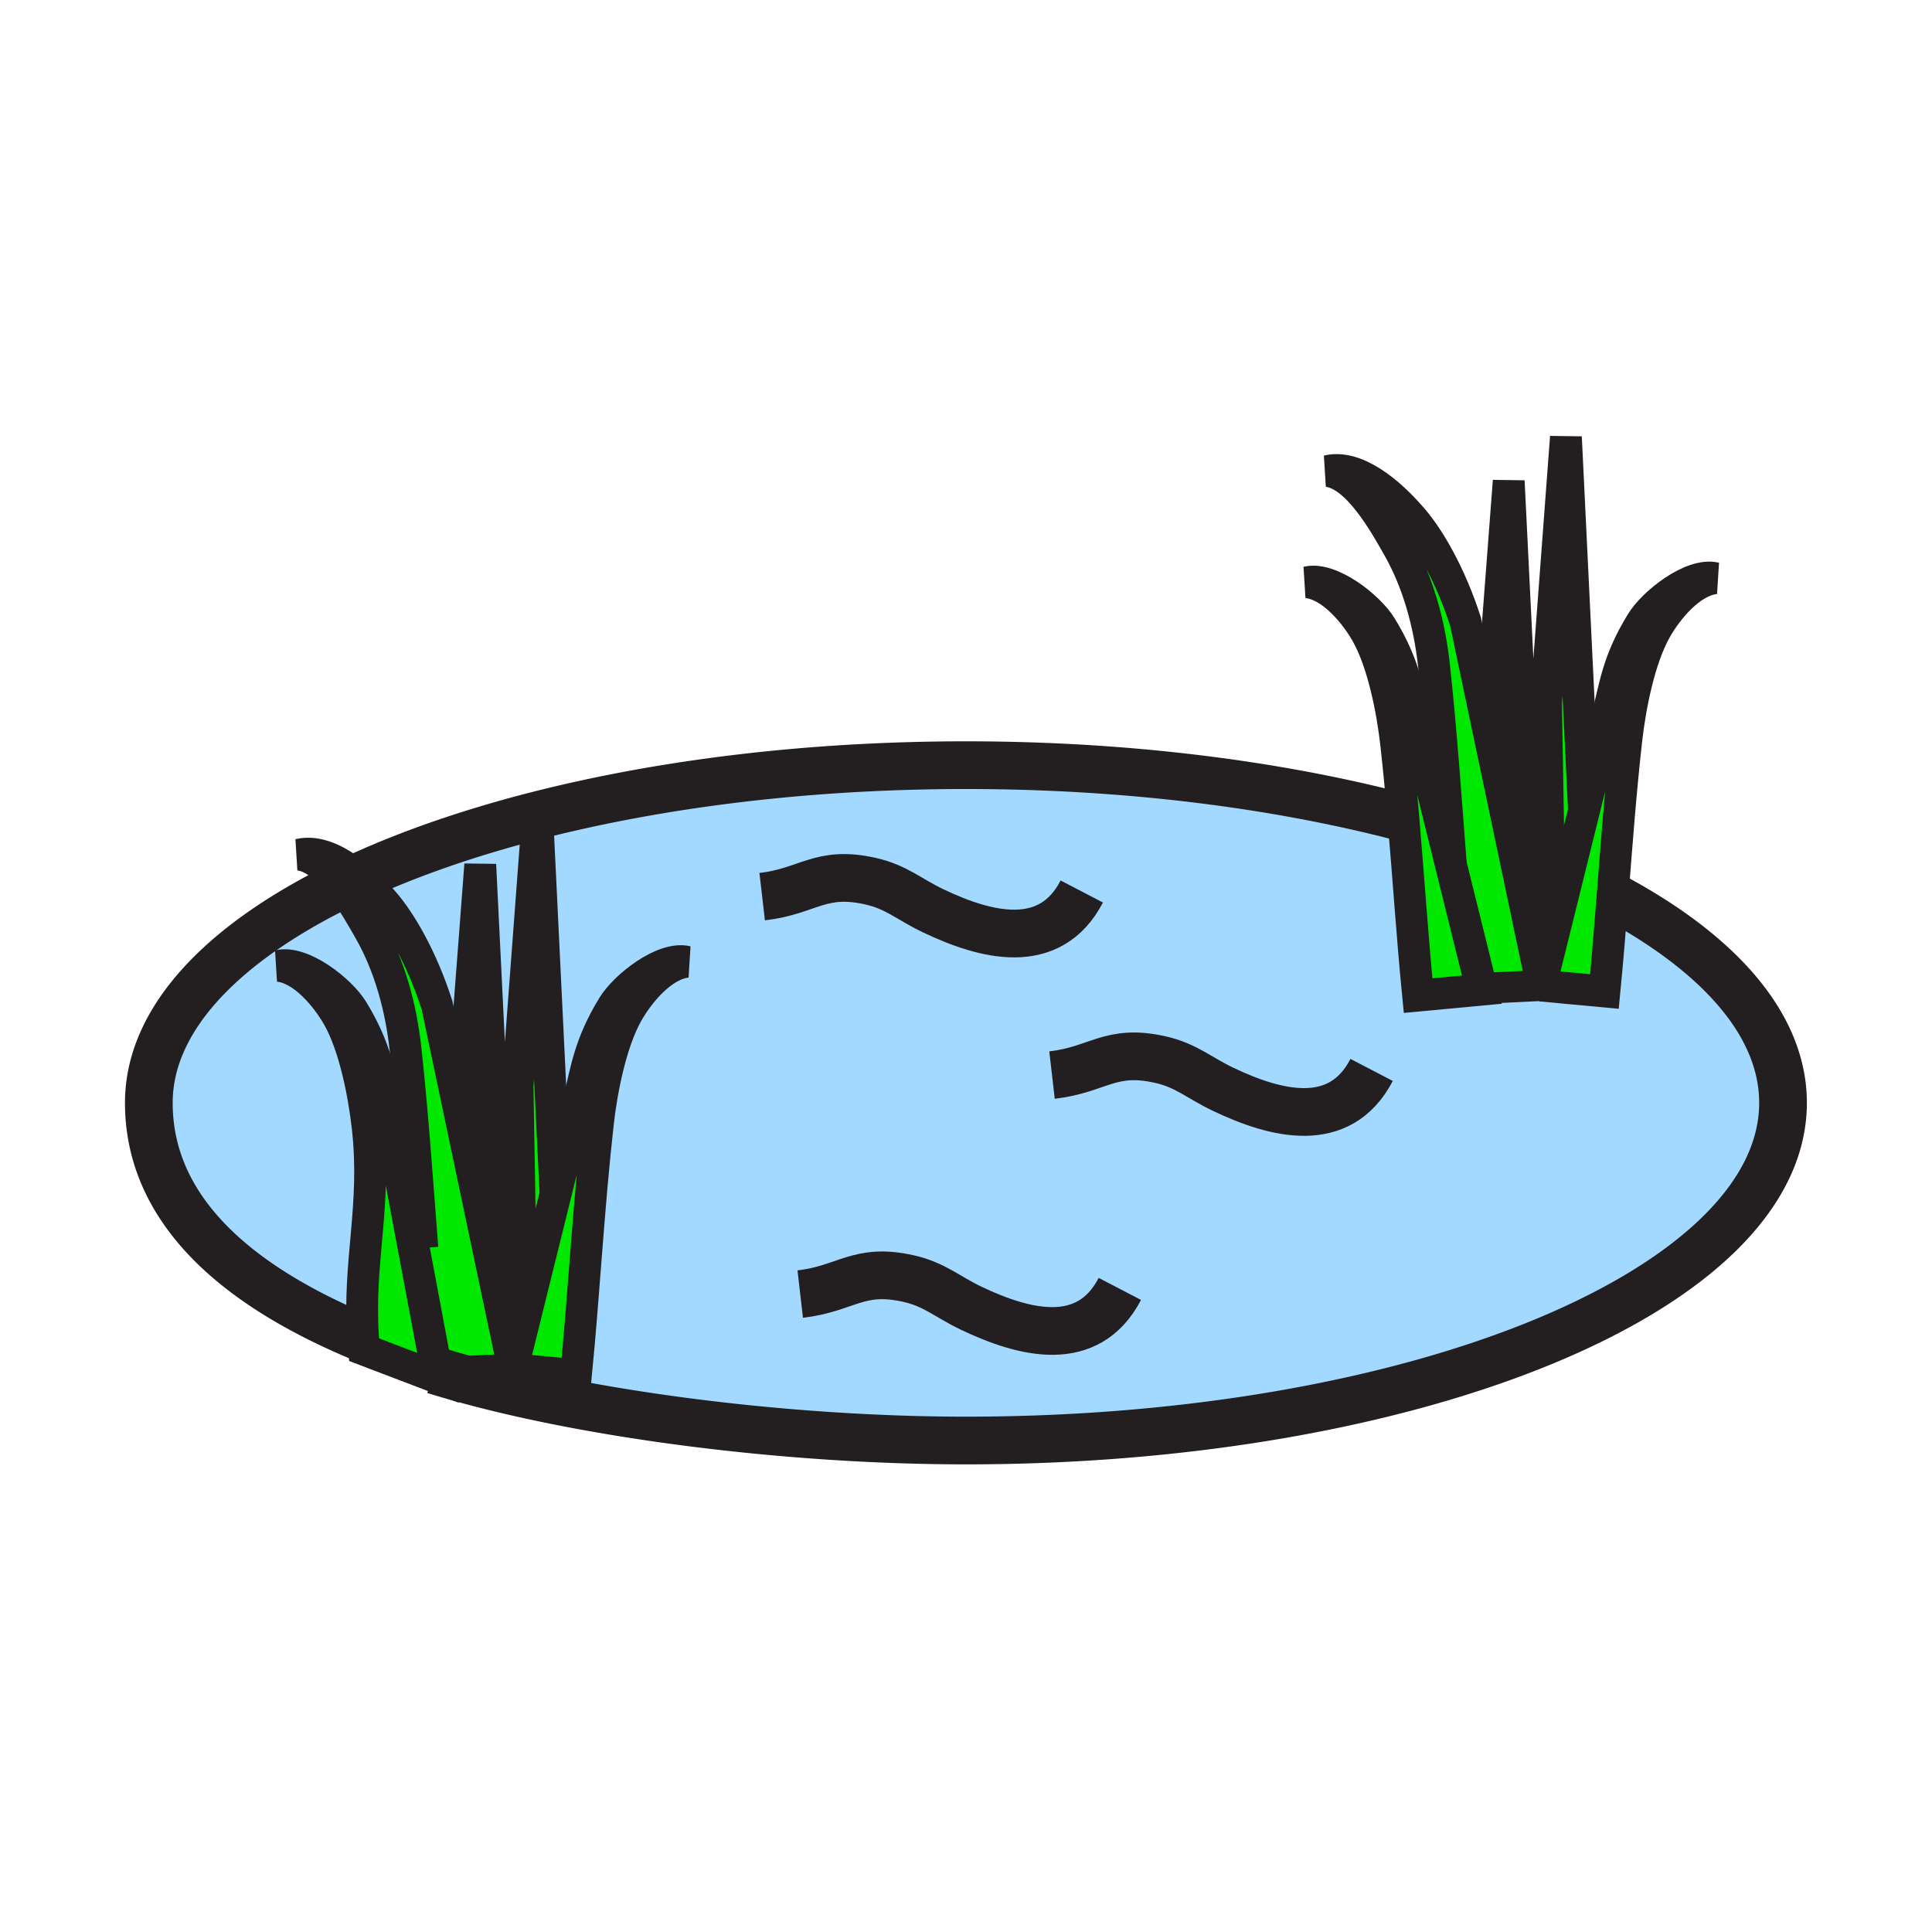
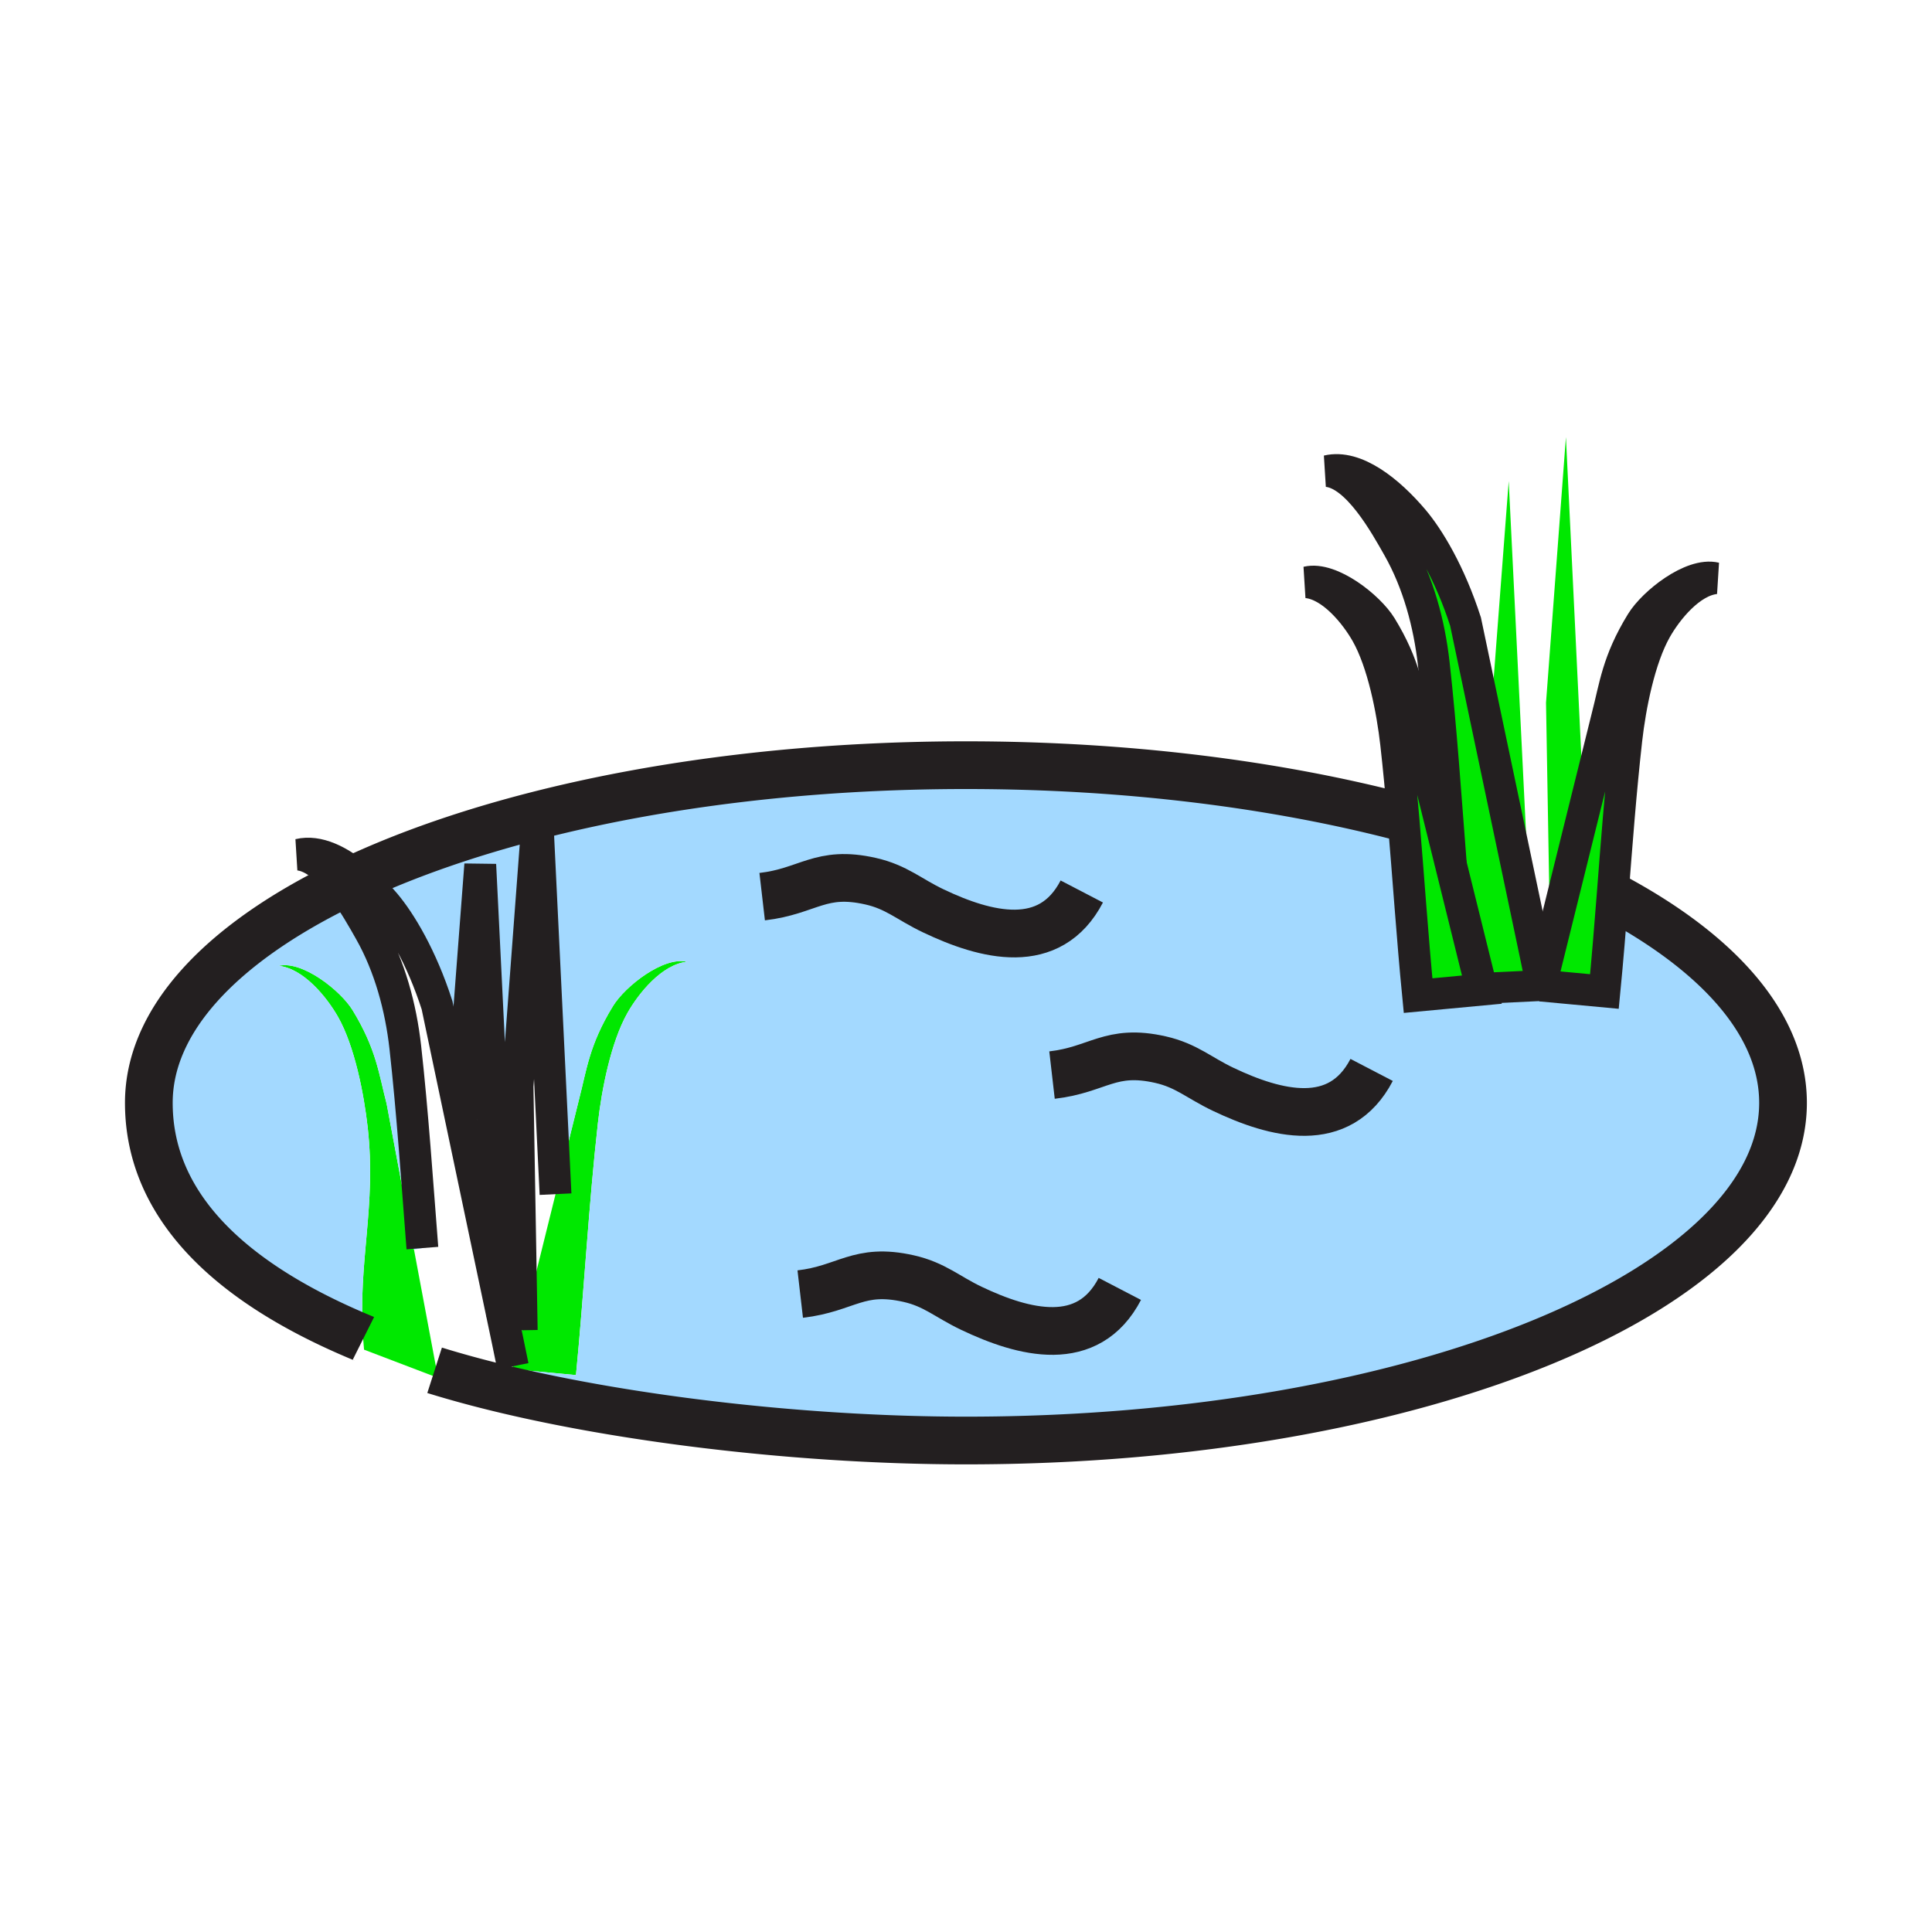
<svg xmlns="http://www.w3.org/2000/svg" width="850.394" height="850.394" viewBox="0 0 850.394 850.394" overflow="visible">
  <path d="M269.81 442.84c5.29-8.649 22.15-21.96 32.52-19.5-11.09 1.2-21.33 14-26.14 22.51-7.29 12.881-11.36 33.771-13.01 48.431-4.15 36.91-6.07 74.22-9.66 110.979l-28.08-2.62.31-1.25 3.93-15.85 14.85-59.92 10.29-41.53c3.39-12.96 4.43-24.01 14.99-41.25z" fill="#00e800" />
-   <path fill="#00e800" d="M244.53 525.62l-14.85 59.92-.03-.01-1.85-107.37 8.77-116.93 7.95 164.39zM221.17 579.39l-18.3-87.02 8.52-111.78zM225.74 601.39h.01l-.31 1.25-26.46 1.271-.41 1.42c-2.15-.62-4.26-1.25-6.33-1.89l-10.01-53.391 3.69-.689c-2.25-28.62-4.34-59.971-7.53-88.48-1.97-17.49-6.83-35.56-15.54-50.94-2.88-5.09-7.4-13.21-12.85-20.22 2.55-1.25 5.15-2.48 7.8-3.69 4.14 3.47 8.08 7.53 11.59 11.67 6.9 8.14 16.15 23.56 22.98 44.74l10.5 49.93 18.3 87.02 2.28 10.851 2.29 11.148z" />
  <path d="M192.24 603.44l.57 3.05-32.57-12.42c-.16-1.7-.3-3.36-.41-5.011-2.35-34.05 5.95-57.77 2-92.97-1.65-14.649-5.73-35.57-13.01-48.439-4.82-8.511-15.06-21.32-26.14-22.521 10.37-2.46 27.22 10.87 32.51 19.5 10.56 17.271 11.61 28.311 15 41.25l12.04 64.17 10.01 53.391zM652.12 435.04l.14.56-28.069 2.631c-2.54-25.96-4.25-52.19-6.5-78.351-.931-10.89-1.95-21.78-3.171-32.63-1.649-14.65-5.72-35.57-13.01-48.45-4.819-8.5-15.05-21.31-26.14-22.51 10.37-2.46 27.229 10.87 32.51 19.5 10.561 17.26 11.61 28.31 15.01 41.25l15.73 63.48 13.5 54.52z" fill="#00e800" />
  <path d="M673.87 410.55l2.28 10.85 2.29 11.15-.311 1.25-26.01 1.24-13.5-54.52c-2.25-28.62-4.34-59.97-7.54-88.48-1.97-17.49-6.83-35.56-15.54-50.94-5.75-10.15-17.96-32.32-31.2-33.76 12.38-2.94 27.05 8.9 37.75 21.52 6.891 8.14 16.141 23.56 22.98 44.74l10.489 49.9 18.312 87.05z" fill="#00e800" />
  <path fill="#00e800" d="M673.87 410.55l-18.31-87.05 8.52-111.75zM697.22 356.78l-14.85 59.92-.02-.01-1.85-107.38 8.76-116.92 7.95 164.39z" />
  <path d="M722.51 274c5.28-8.65 22.15-21.96 32.521-19.5-11.101 1.2-21.33 14-26.141 22.51-7.29 12.88-11.359 33.77-13.02 48.43-2.58 22.96-4.3 46.07-6.09 69.11-1.101 14-2.221 27.98-3.57 41.87l-28.08-2.62.311-1.25 3.93-15.85 14.85-59.92 10.3-41.53c3.389-12.96 4.419-24.01 14.989-41.25z" fill="#00e800" />
  <path d="M229.68 585.54l-3.93 15.85h-.01l-2.29-11.149-2.28-10.851-9.78-198.8-8.52 111.78-10.5-49.93c-6.83-21.181-16.08-36.601-22.98-44.74-3.51-4.14-7.45-8.2-11.59-11.67 22.78-10.47 49.11-19.58 78.2-27.03l.57 2.23-8.77 116.93 1.85 107.37.03.01z" fill="#a3d9ff" />
  <path d="M185.92 549.36l-3.69.689-12.04-64.17c-3.39-12.939-4.44-23.979-15-41.25-5.29-8.63-22.14-21.96-32.51-19.5 11.08 1.2 21.32 14.01 26.14 22.521 7.28 12.869 11.36 33.79 13.01 48.439 3.95 35.2-4.35 58.92-2 92.97C94.84 562.16 65.51 526.44 65.51 485.43c0-36.46 31.76-69.85 84.49-95.709 5.45 7.01 9.97 15.13 12.85 20.22 8.71 15.38 13.57 33.45 15.54 50.94 3.19 28.509 5.28 59.859 7.53 88.479zM709.78 394.55c47.04 25.13 75.04 56.66 75.04 90.88 0 82.09-161.03 148.63-359.65 148.63-77.95 0-166.41-11.229-226.6-28.729l.41-1.42 26.46-1.271 28.08 2.62c3.59-36.76 5.51-74.069 9.66-110.979 1.65-14.66 5.72-35.55 13.01-48.431 4.81-8.51 15.05-21.31 26.14-22.51-10.37-2.46-27.23 10.851-32.52 19.5-10.56 17.24-11.6 28.29-14.99 41.25l-10.29 41.53h-.01l-7.95-164.39L236 359c54.95-14.07 119.76-22.2 189.17-22.2 70.82 0 136.85 8.47 192.521 23.08 2.25 26.16 3.96 52.39 6.5 78.351l28.069-2.631-.14-.56 26.01-1.24 28.08 2.62c1.35-13.89 2.47-27.87 3.57-41.87z" fill="#a3d9ff" />
  <g fill="none" stroke="#231f20">
    <path d="M709.78 394.55c47.04 25.13 75.04 56.66 75.04 90.88 0 82.09-161.03 148.63-359.65 148.63-77.95 0-166.41-11.229-226.6-28.729-2.15-.62-4.26-1.25-6.33-1.89-.32-.101-.63-.19-.94-.29M159.96 589.11a.7.7 0 0 0-.13-.051C94.84 562.16 65.51 526.44 65.51 485.43c0-36.46 31.76-69.85 84.49-95.709 2.55-1.25 5.15-2.48 7.8-3.69 22.78-10.47 49.11-19.58 78.2-27.03 54.95-14.07 119.76-22.2 189.17-22.2 70.82 0 136.85 8.47 192.521 23.08.439.11.88.22 1.319.34" stroke-width="21" />
    <path stroke-width="14" d="M202.87 492.37l8.52-111.78 9.78 198.8v.04M229.65 585.53l-1.85-107.37 8.77-116.93 7.95 164.39" />
-     <path stroke-width="13.615" d="M225.44 602.64l-26.46 1.27" />
    <path d="M185.92 549.36c-2.25-28.62-4.34-59.971-7.53-88.48-1.97-17.49-6.83-35.56-15.54-50.94-2.88-5.09-7.4-13.21-12.85-20.22-5.41-6.96-11.76-12.82-18.35-13.54 8.32-1.97 17.67 2.72 26.15 9.85 4.14 3.47 8.08 7.53 11.59 11.67 6.9 8.14 16.15 23.56 22.98 44.74l10.5 49.93 18.3 87.02 2.28 10.851 2.29 11.149" stroke-width="14" />
-     <path d="M192.24 603.44l.57 3.05-32.57-12.42c-.16-1.7-.3-3.36-.41-5.011-2.35-34.05 5.95-57.77 2-92.97-1.65-14.649-5.73-35.57-13.01-48.439-4.82-8.511-15.06-21.32-26.14-22.521 10.37-2.46 27.22 10.87 32.51 19.5 10.56 17.271 11.61 28.311 15 41.25l12.04 64.17 10.01 53.391zM225.44 602.64l28.08 2.62c3.59-36.76 5.51-74.069 9.66-110.979 1.65-14.66 5.72-35.55 13.01-48.431 4.81-8.51 15.05-21.31 26.14-22.51-10.37-2.46-27.23 10.851-32.52 19.5-10.56 17.24-11.6 28.29-14.99 41.25l-10.29 41.53-14.85 59.92-3.93 15.85-.31 1.25M655.56 323.53v-.03l8.52-111.75 9.79 198.8v.04M682.35 416.69l-1.85-107.38 8.76-116.92 7.95 164.39" stroke-width="14" />
    <path stroke-width="13.615" d="M678.13 433.8l-26.01 1.24-.44.02" />
    <path d="M638.62 380.52c-2.25-28.62-4.34-59.97-7.54-88.48-1.97-17.49-6.83-35.56-15.54-50.94-5.75-10.15-17.96-32.32-31.2-33.76 12.38-2.94 27.05 8.9 37.75 21.52 6.891 8.14 16.141 23.56 22.98 44.74l10.489 49.9 18.311 87.05 2.28 10.85 2.29 11.15" stroke-width="14" />
    <path d="M652.12 435.04l.14.56-28.069 2.631c-2.54-25.96-4.25-52.19-6.5-78.351-.931-10.89-1.95-21.78-3.171-32.63-1.649-14.65-5.72-35.57-13.01-48.45-4.819-8.5-15.05-21.31-26.14-22.51 10.37-2.46 27.229 10.87 32.51 19.5 10.561 17.26 11.61 28.31 15.01 41.25l15.73 63.48 13.5 54.52zM678.13 433.8l28.08 2.62c1.35-13.89 2.47-27.87 3.57-41.87 1.79-23.04 3.51-46.15 6.09-69.11 1.66-14.66 5.729-35.55 13.02-48.43 4.811-8.51 15.04-21.31 26.141-22.51-10.37-2.46-27.24 10.85-32.521 19.5-10.569 17.24-11.6 28.29-14.99 41.25l-10.3 41.53-14.85 59.92-3.93 15.85-.31 1.25z" stroke-width="14" />
    <path d="M335.48 394.67c20.41-2.36 25.61-11.8 47.7-6.81 11.48 2.59 16.88 7.96 27.69 13.1 23.06 10.98 51.26 18.39 65.29-8.56M463.06 473.21c20.41-2.35 25.61-11.8 47.7-6.81 11.48 2.6 16.88 7.97 27.681 13.1 23.06 10.98 51.27 18.4 65.3-8.56M352.23 569.6c20.41-2.359 25.61-11.8 47.71-6.81 11.47 2.59 16.88 7.96 27.68 13.1 23.06 10.98 51.27 18.4 65.29-8.56" stroke-width="21" />
  </g>
-   <path fill="none" d="M0 0h850.394v850.394H0z" />
</svg>